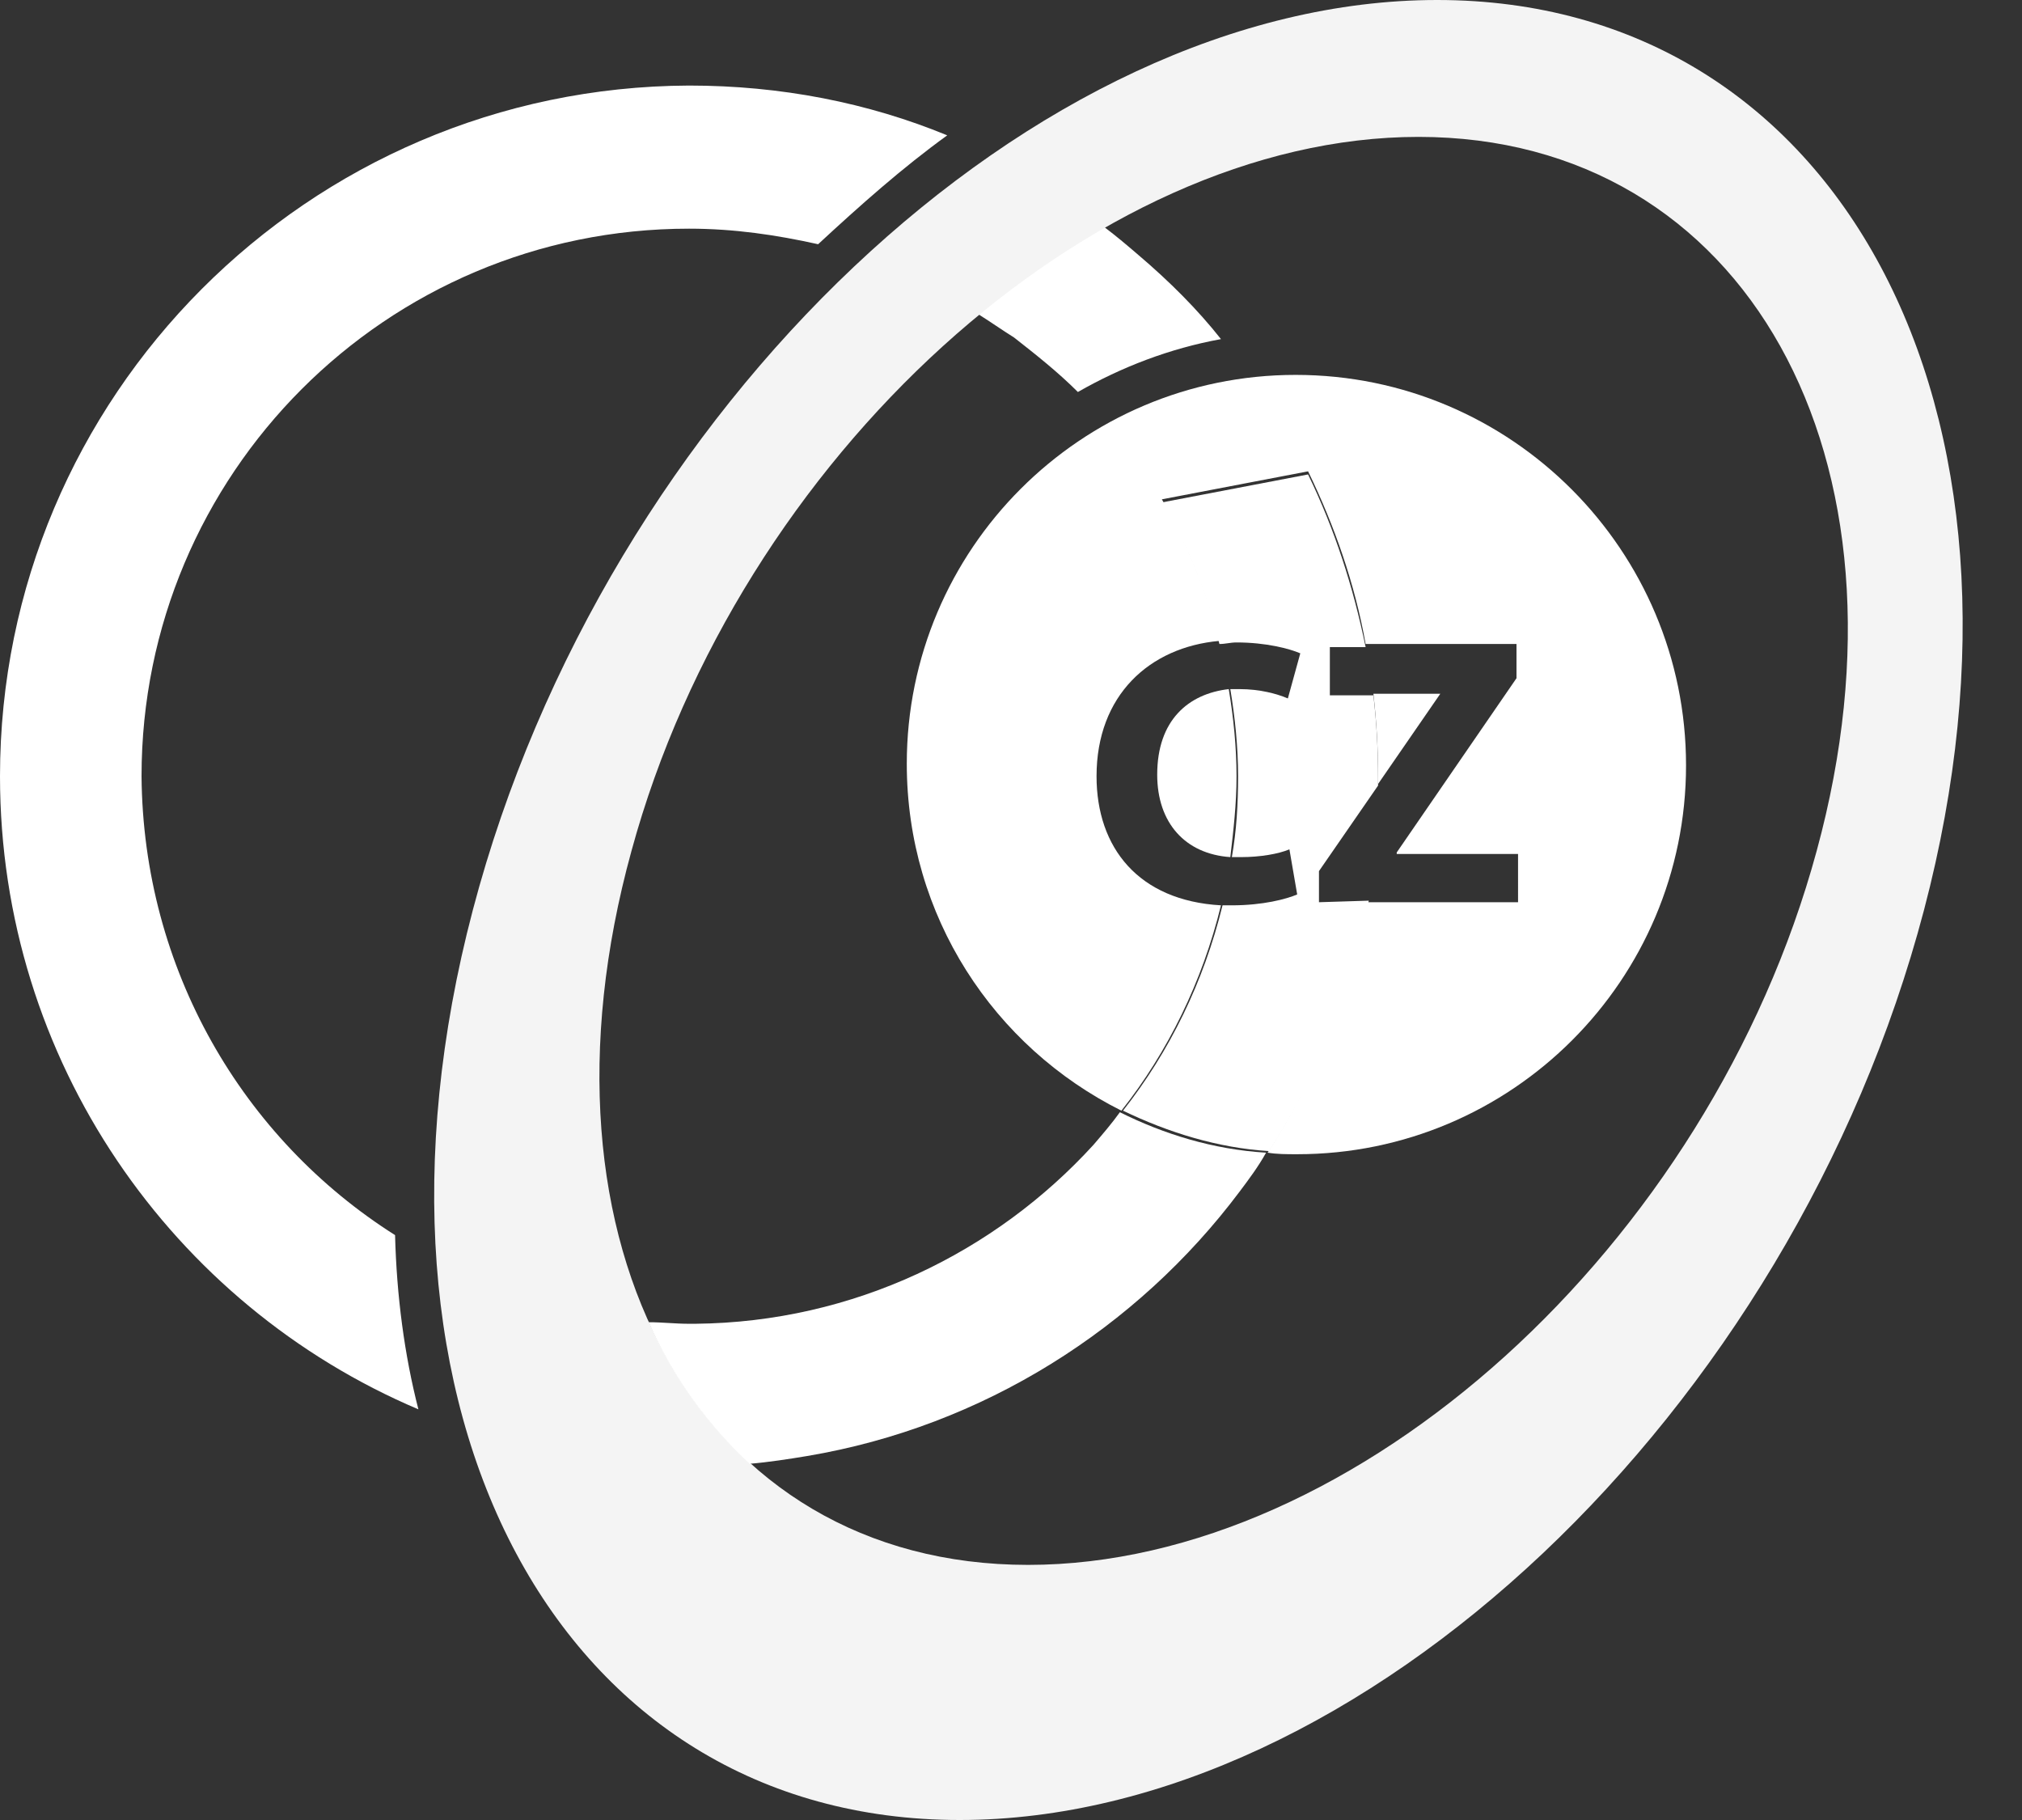
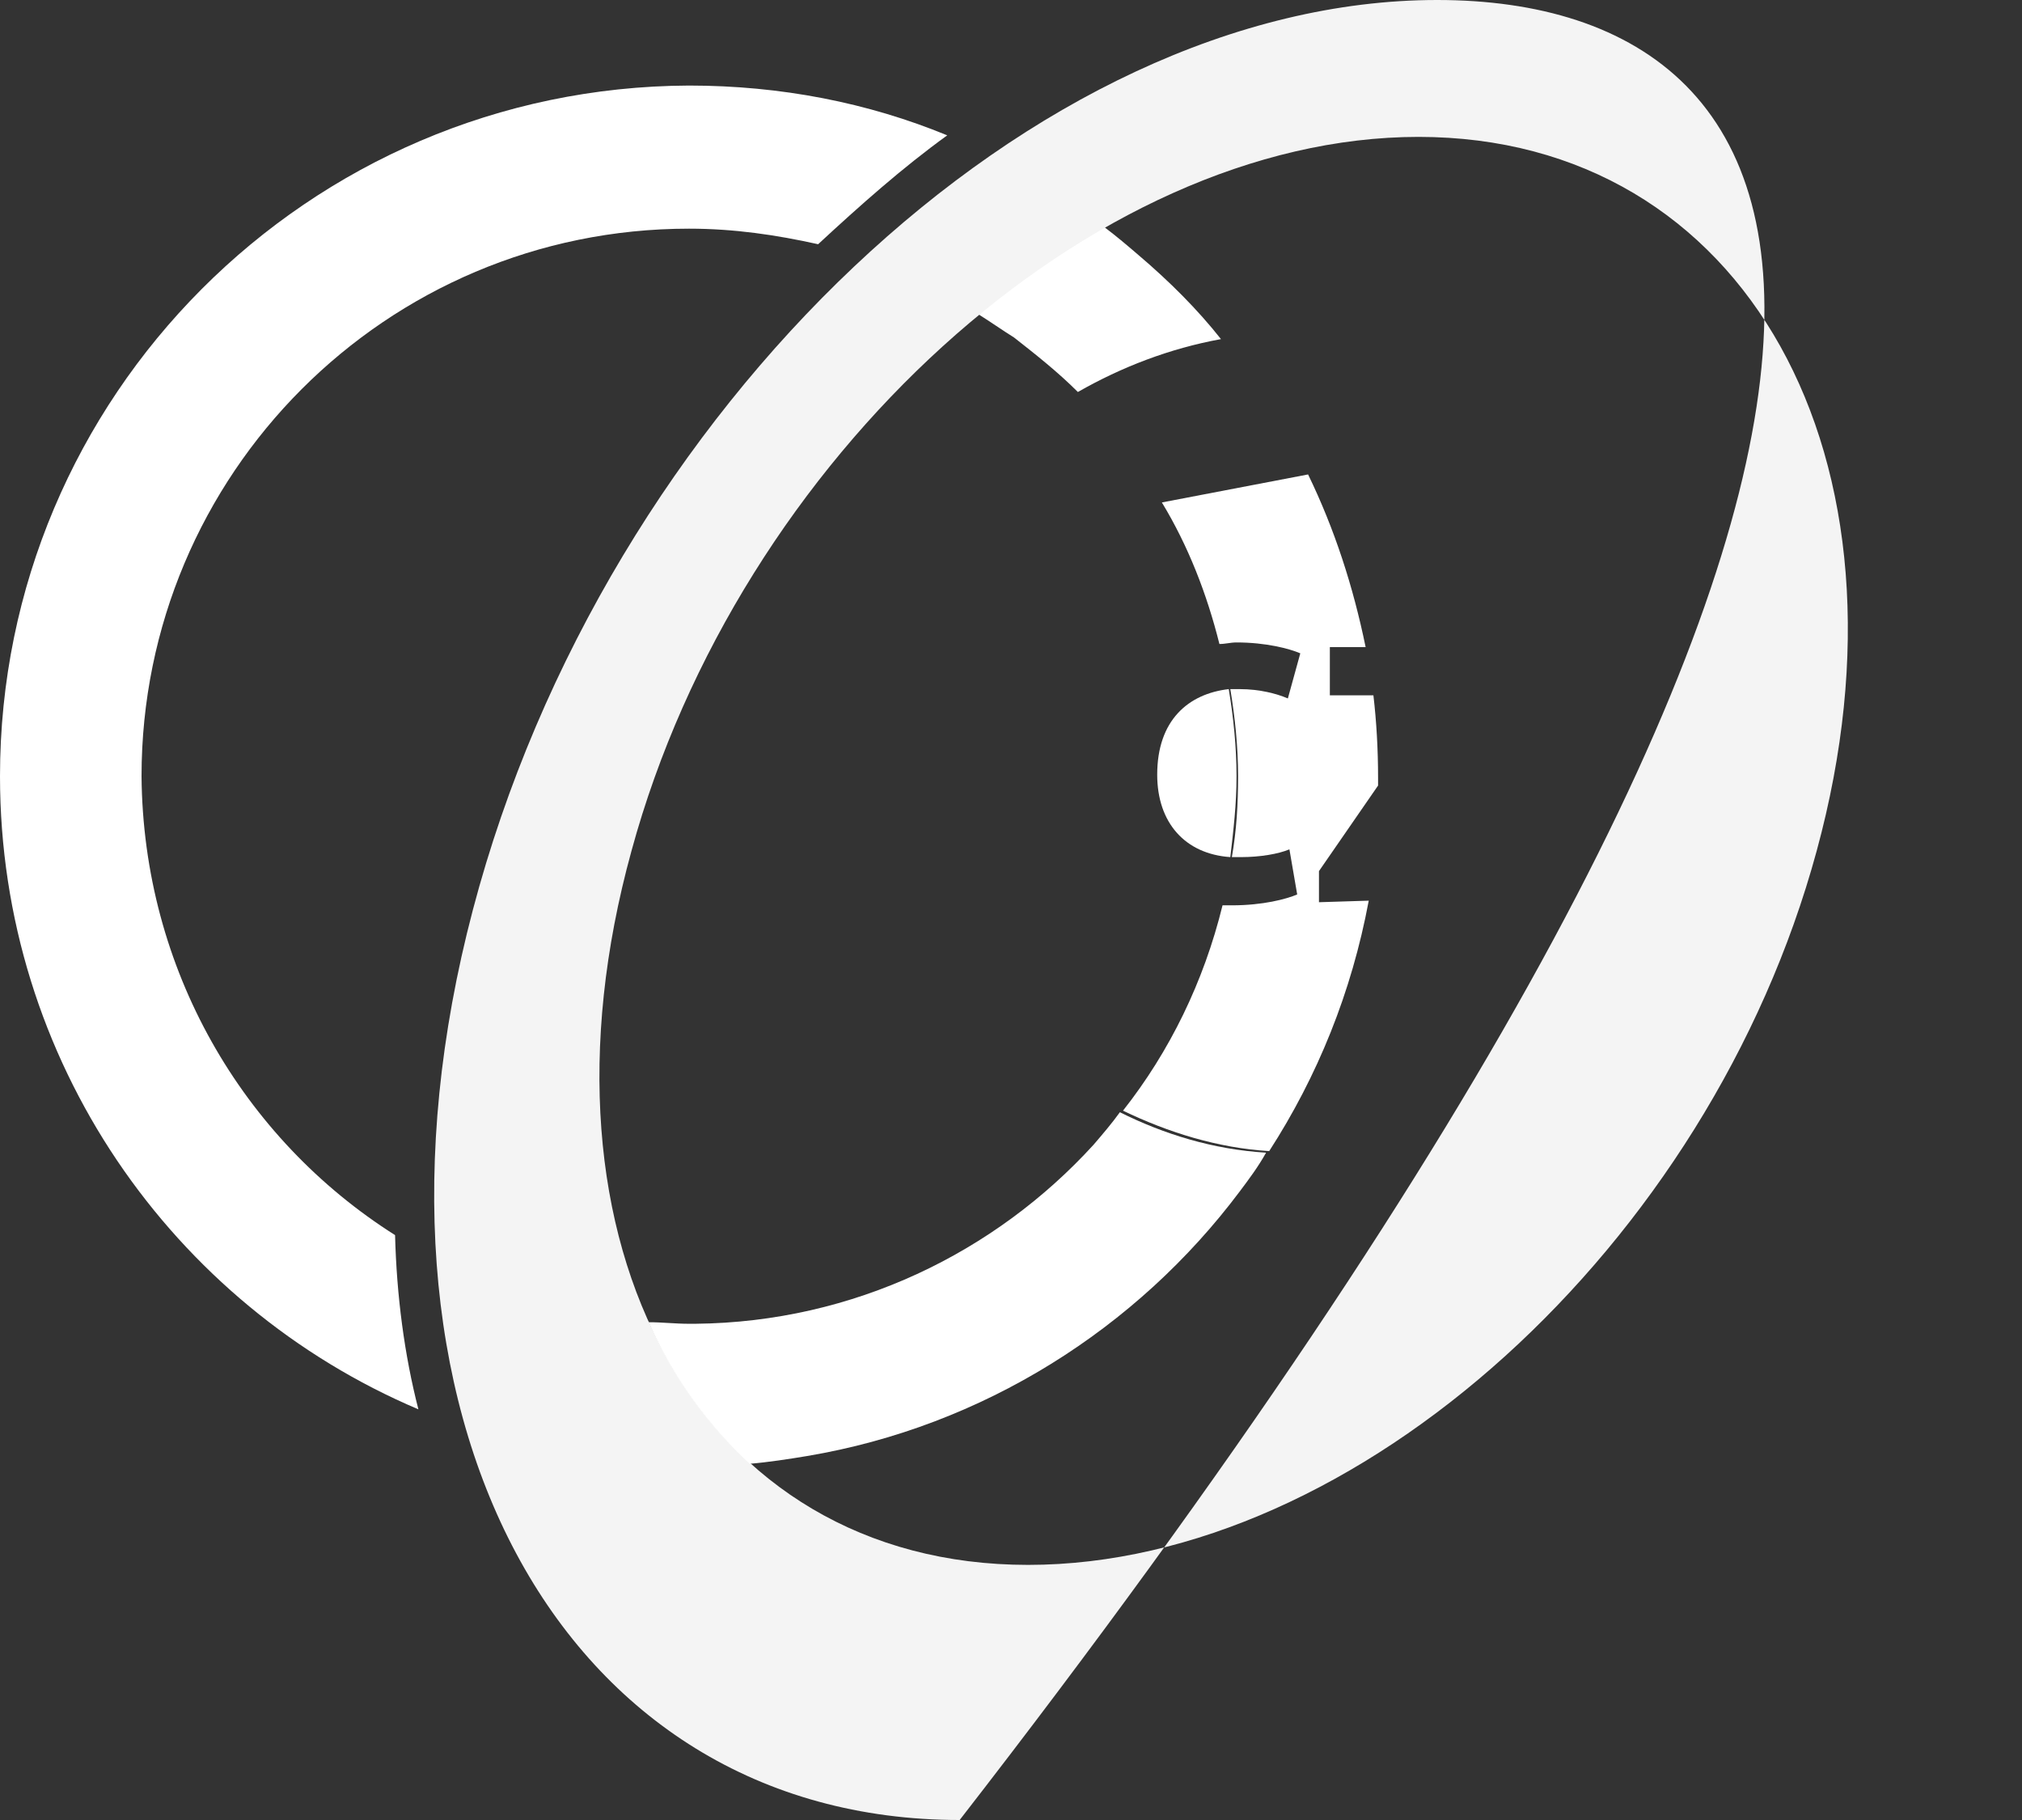
<svg xmlns="http://www.w3.org/2000/svg" version="1.1" id="Layer_2_00000153675695214306419190000016210783199889207478_" x="0px" y="0px" viewBox="0 0 130 117" style="enable-background:new 0 0 130 117;" xml:space="preserve">
  <rect x="0" y="0" width="130" height="117" fill="#333333" stroke="none" />
  <style type="text/css">
	.st0{fill:#FFFFFF;}
	.st1{fill:#F4F4F4;}
</style>
  <path class="st0" d="M9.1,49.9c0-19.4,15.7-35.2,35.2-35.2c2.9,0,5.6,0.4,8.3,1c2.7-2.5,5.4-4.9,8.3-7c-5.1-2.1-10.7-3.2-16.6-3.2  C19.8,5.6,0,25.5,0,49.9c0,18.3,11.1,34,26.9,40.7c-0.9-3.5-1.4-7.3-1.5-11.2C15.6,73.2,9.2,62.3,9.1,49.9L9.1,49.9L9.1,49.9z" />
  <path class="st0" d="M73.2,16.4c-0.7-0.6-1.4-1.2-2.2-1.8c-2.8,1.6-5.5,3.4-8.1,5.6c0.8,0.5,1.5,1,2.3,1.5c1.4,1.1,2.8,2.2,4.1,3.5  c2.8-1.6,5.9-2.8,9.2-3.4C77,19.9,75.2,18.1,73.2,16.4L73.2,16.4L73.2,16.4z" />
-   <path class="st1" d="M116.8,54.7c-6.9,25.4-29.6,45.9-50.7,45.9S33.6,80.1,40.6,54.7C47.5,29.4,70.2,8.8,91.2,8.8  S123.7,29.4,116.8,54.7C116.8,54.7,116.8,54.7,116.8,54.7z M92.4,0c-25.8,0-53.5,26.2-62,58.5S35.9,117,61.7,117s53.5-26.2,62-58.5  C132.2,26.2,118.2,0,92.4,0L92.4,0z" />
+   <path class="st1" d="M116.8,54.7c-6.9,25.4-29.6,45.9-50.7,45.9S33.6,80.1,40.6,54.7C47.5,29.4,70.2,8.8,91.2,8.8  S123.7,29.4,116.8,54.7C116.8,54.7,116.8,54.7,116.8,54.7z M92.4,0c-25.8,0-53.5,26.2-62,58.5S35.9,117,61.7,117C132.2,26.2,118.2,0,92.4,0L92.4,0z" />
  <path class="st0" d="M70.3,73.6C64,80.5,54.9,85,44.7,85.1c-0.1,0-0.3,0-0.4,0c-0.9,0-1.7-0.1-2.6-0.1c1.6,3.6,3.8,6.6,6.5,9.1  c1.2-0.1,2.5-0.3,3.7-0.5c11.3-1.9,21.2-8.2,27.8-17c0.6-0.8,1.2-1.6,1.7-2.5c-3.4-0.2-6.6-1.2-9.4-2.6  C71.5,72.2,70.9,72.9,70.3,73.6L70.3,73.6z" />
  <path class="st0" d="M74.4,49.8c0,3.1,1.8,5.1,4.7,5.3c0.2-1.7,0.4-3.4,0.4-5.2c0-1.9-0.2-3.8-0.5-5.6  C76.4,44.6,74.4,46.3,74.4,49.8L74.4,49.8z" />
-   <path class="st0" d="M83.3,24.1c-13.8,0-25,11.2-25,25c0,9.8,5.6,18.2,13.8,22.3c3-3.8,5.2-8.3,6.4-13.2c-5.3-0.3-8-3.7-8-8.3  c0-5.2,3.4-8.3,7.9-8.7c-0.8-3.2-2.1-6.3-3.7-9.1l9.4-1.8c1.7,3.5,3,7.2,3.7,11.1h9.7v2.2l-7.7,11.2v0.1h7.8V58h-9.7  c-1.1,5.8-3.3,11.3-6.4,16.1c0.6,0.1,1.2,0.1,1.9,0.1c13.8,0,25-11.2,25-25S97.2,24.1,83.3,24.1L83.3,24.1z" />
-   <path class="st0" d="M92.6,44.6h-4.3c0.2,1.8,0.3,3.5,0.3,5.3c0,0.2,0,0.3,0,0.5L92.6,44.6C92.6,44.7,92.6,44.6,92.6,44.6z" />
  <path class="st0" d="M84.8,58v-2l3.8-5.5c0-0.2,0-0.3,0-0.5c0-1.8-0.1-3.6-0.3-5.3h-2.8v-3.1h2.3c-0.8-3.9-2-7.6-3.7-11.1l-9.4,1.8  c1.7,2.8,2.9,5.9,3.7,9.1c0.4,0,0.7-0.1,1.1-0.1c1.9,0,3.4,0.4,4.1,0.7l-0.8,2.9c-0.7-0.3-1.8-0.6-3.1-0.6c-0.2,0-0.4,0-0.6,0  c0.3,1.8,0.5,3.7,0.5,5.6c0,1.8-0.1,3.5-0.4,5.2c0.2,0,0.4,0,0.6,0c1.2,0,2.4-0.2,3.1-0.5l0.5,2.9c-0.7,0.3-2.2,0.7-4.2,0.7  c-0.2,0-0.4,0-0.6,0c-1.2,4.9-3.4,9.4-6.4,13.2c2.9,1.4,6.1,2.4,9.4,2.6c3.1-4.8,5.3-10.2,6.4-16.1L84.8,58L84.8,58z" />
</svg>